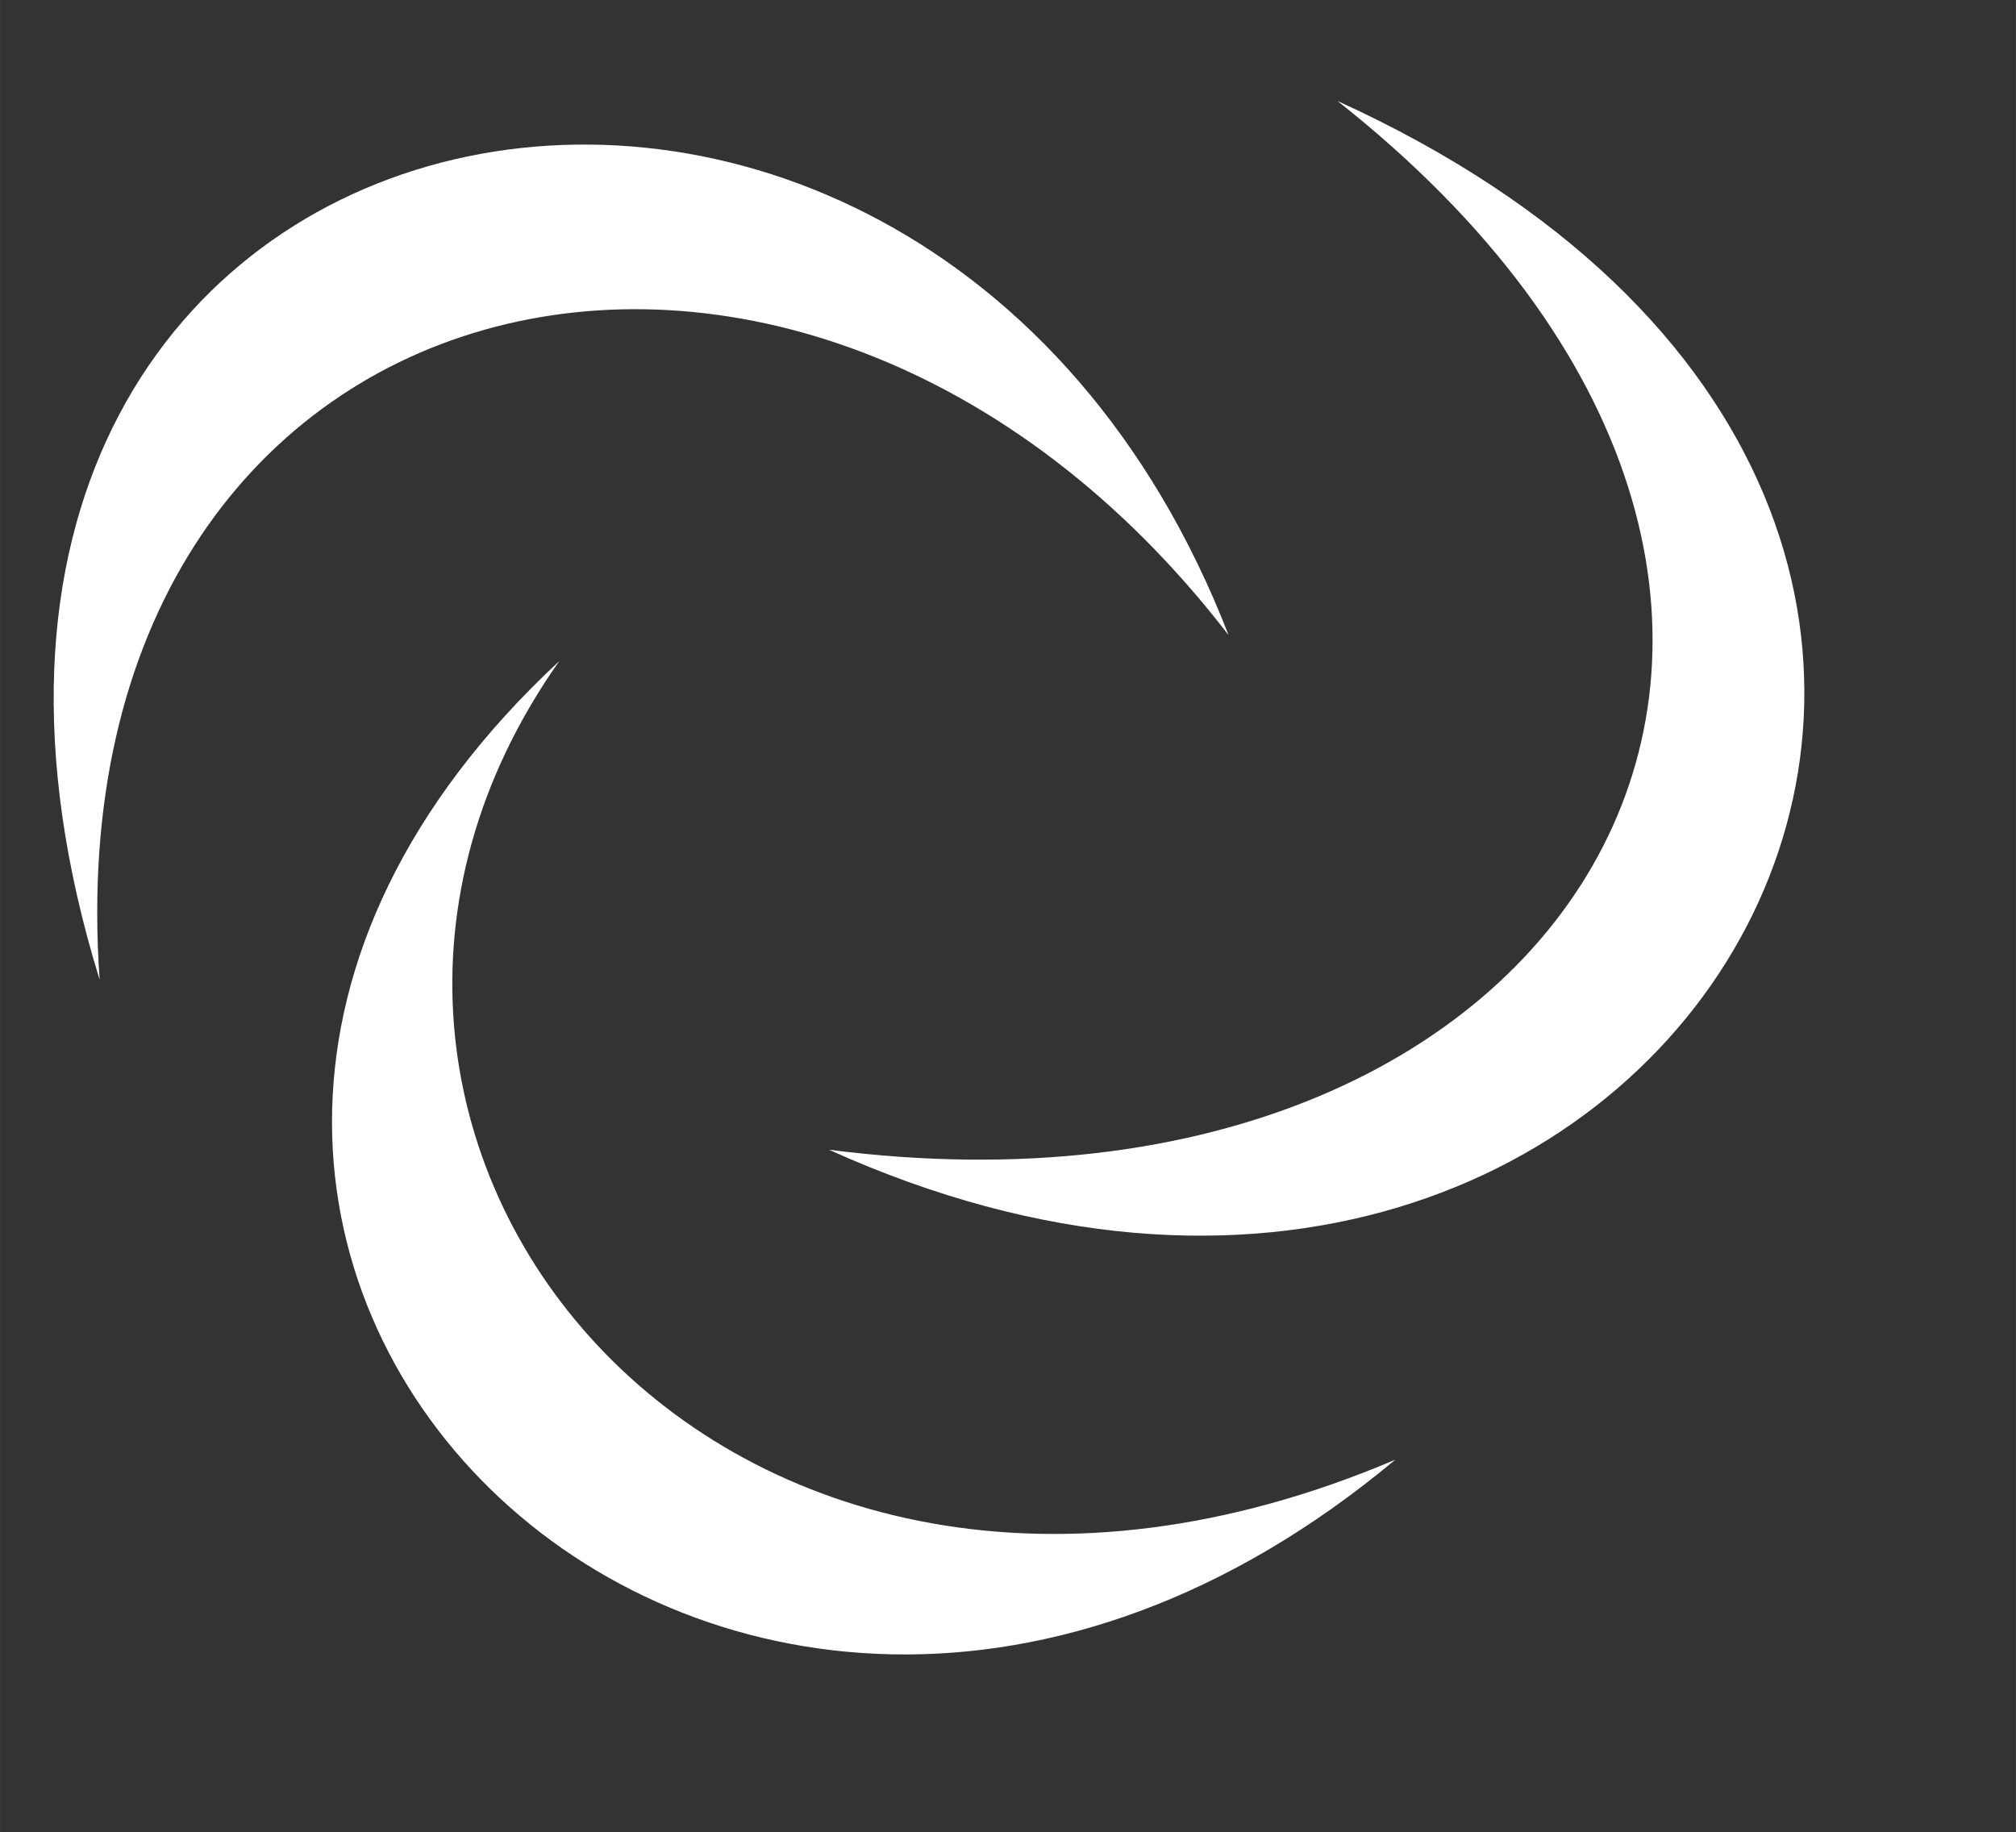
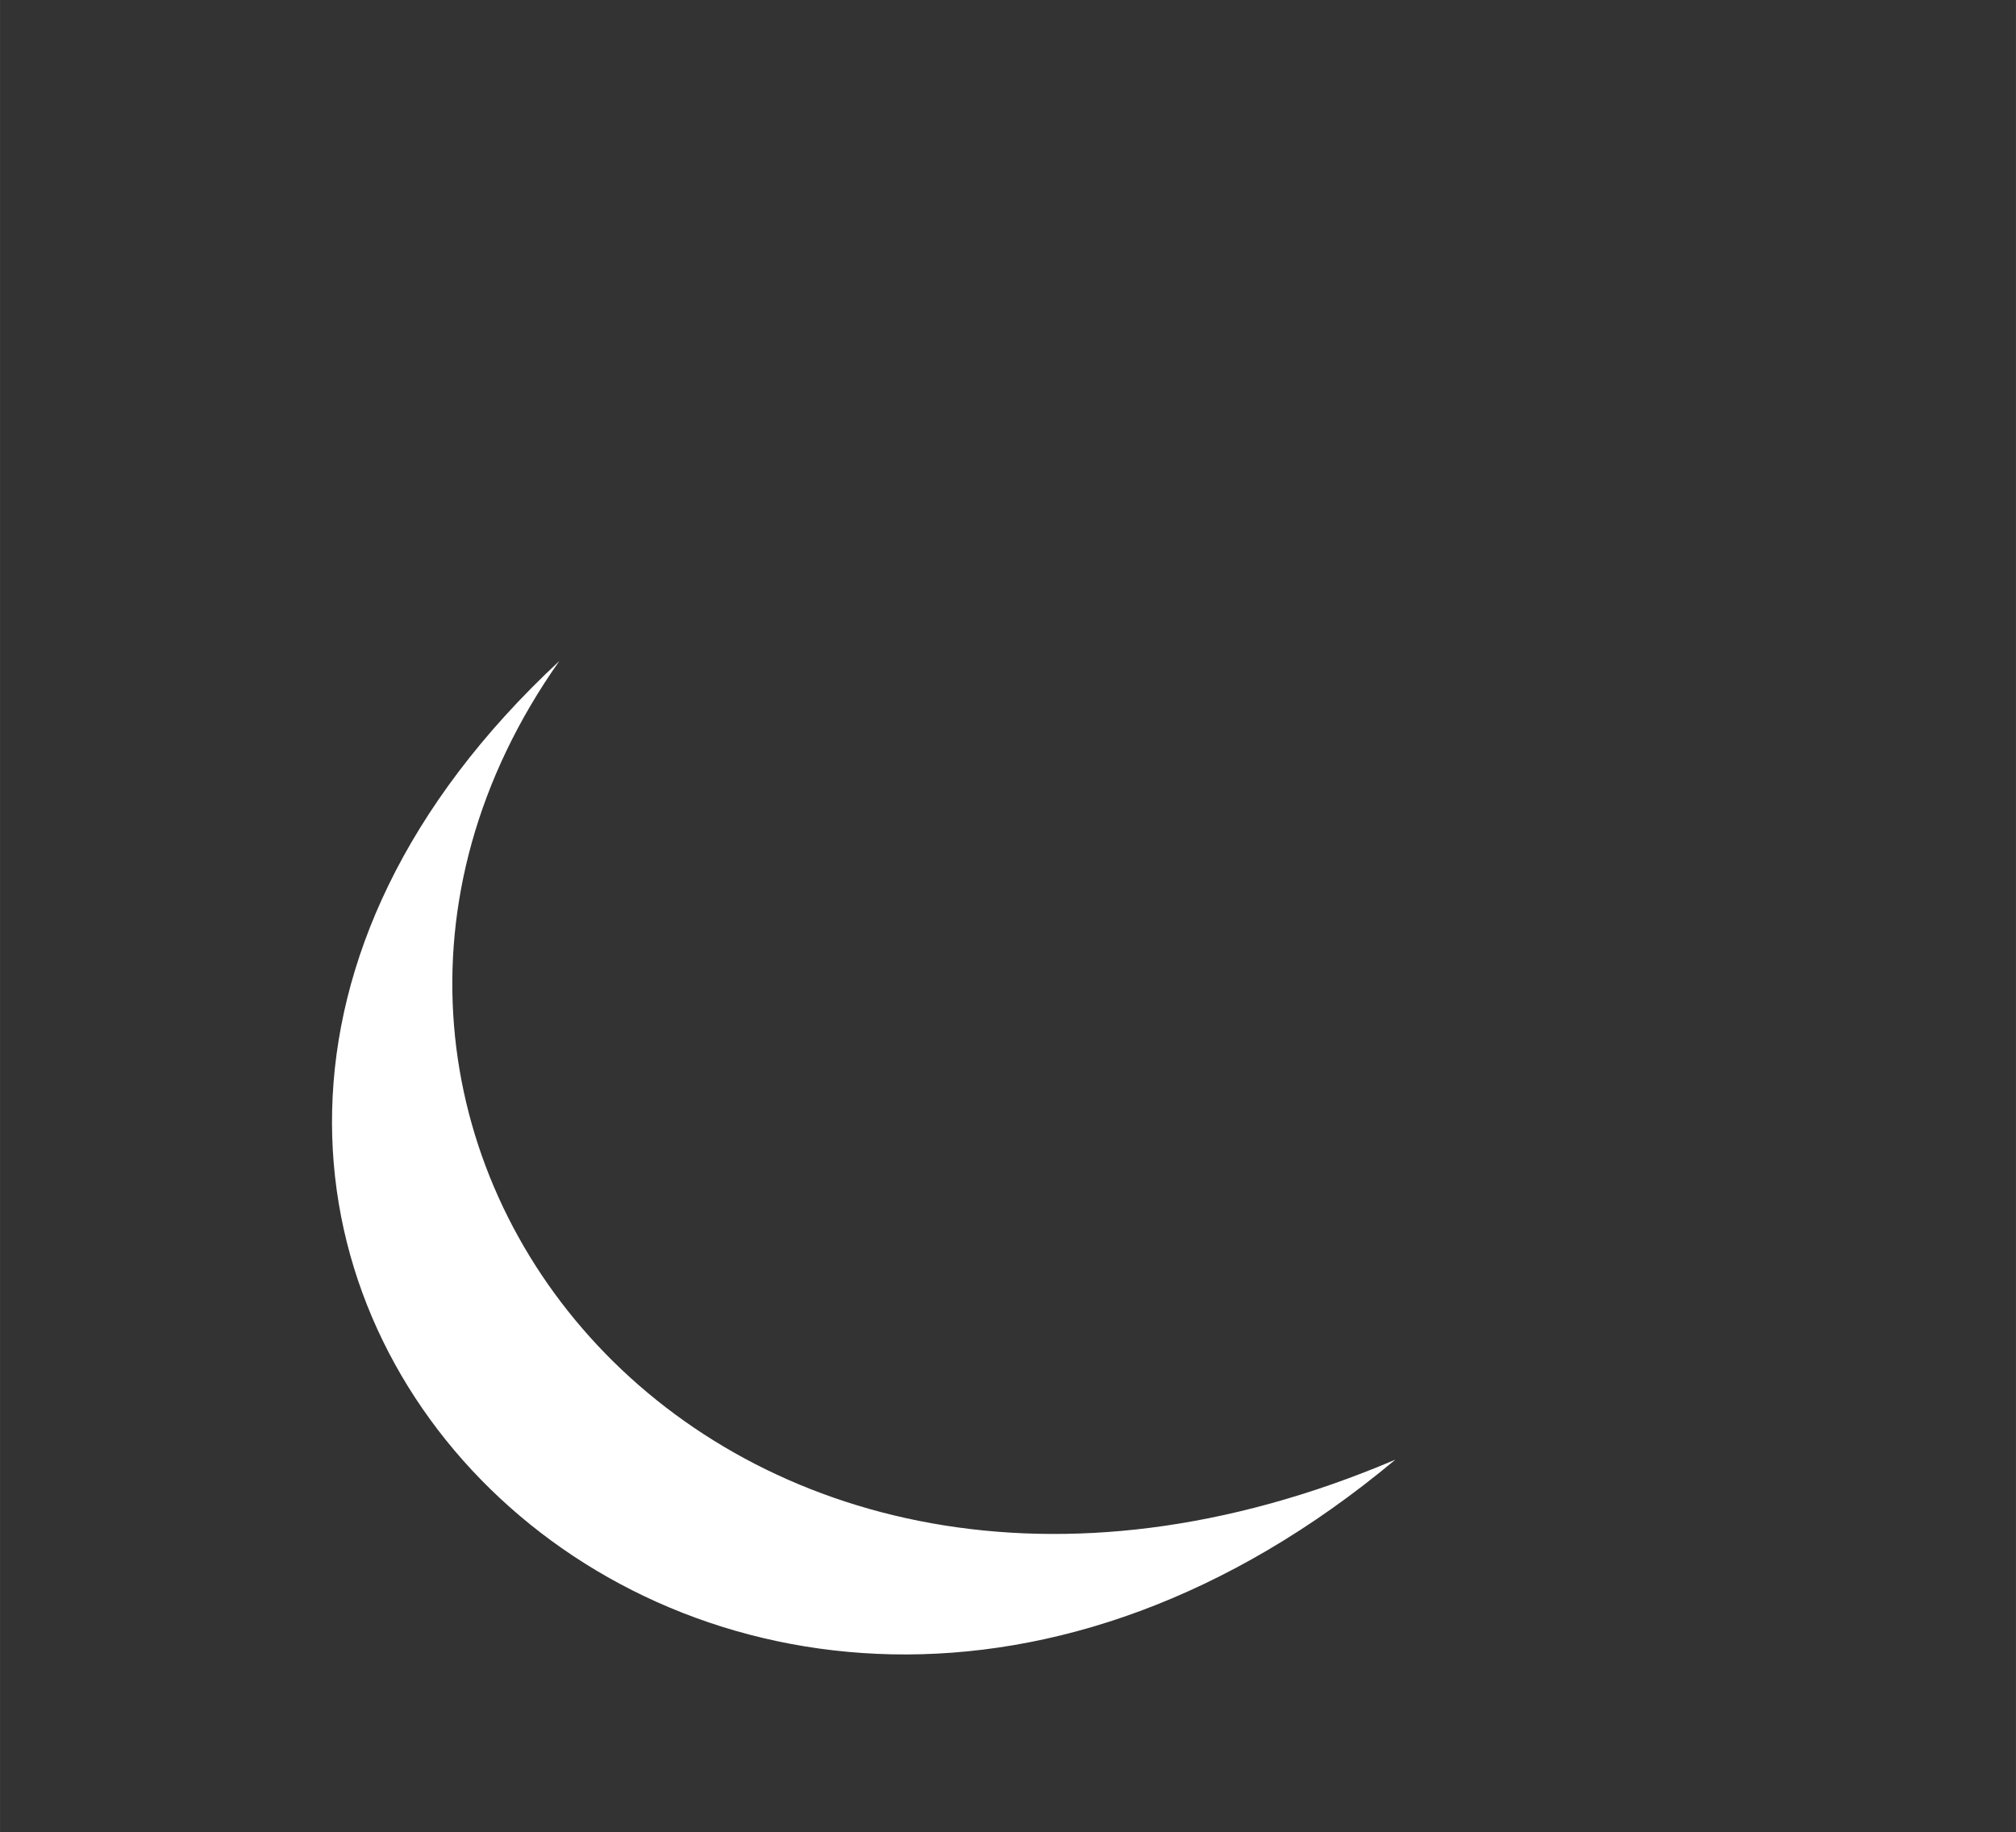
<svg xmlns="http://www.w3.org/2000/svg" xml:space="preserve" width="99.03mm" height="89.999mm" version="1.1" style="shape-rendering:geometricPrecision; text-rendering:geometricPrecision; image-rendering:optimizeQuality; fill-rule:evenodd; clip-rule:evenodd;/*! background: #ff9; */" viewBox="0 0 8884 8074">
  <rect x="0" y="0" width="8884" height="8074" fill="#333333" stroke="none" />
  <g id="Zeichnung">
-     <path class="fil0" d="M5414 2799c-1376,-3546 -6220,-2513 -4975,1519 -222,-3149 3079,-3982 4975,-1519z" style="fill: #fff;" />
-     <path class="fil0" d="M3653 5067c3765,1704 6271,-2786 2241,-4622 2738,2162 1130,5057 -2241,4622z" style="fill: #fff;" />
    <path class="fil0" d="M2465 2913c-2746,2554 708,6006 3684,3520 -2995,1275 -5151,-1443 -3684,-3520z" style="fill: #fff;" />
  </g>
</svg>